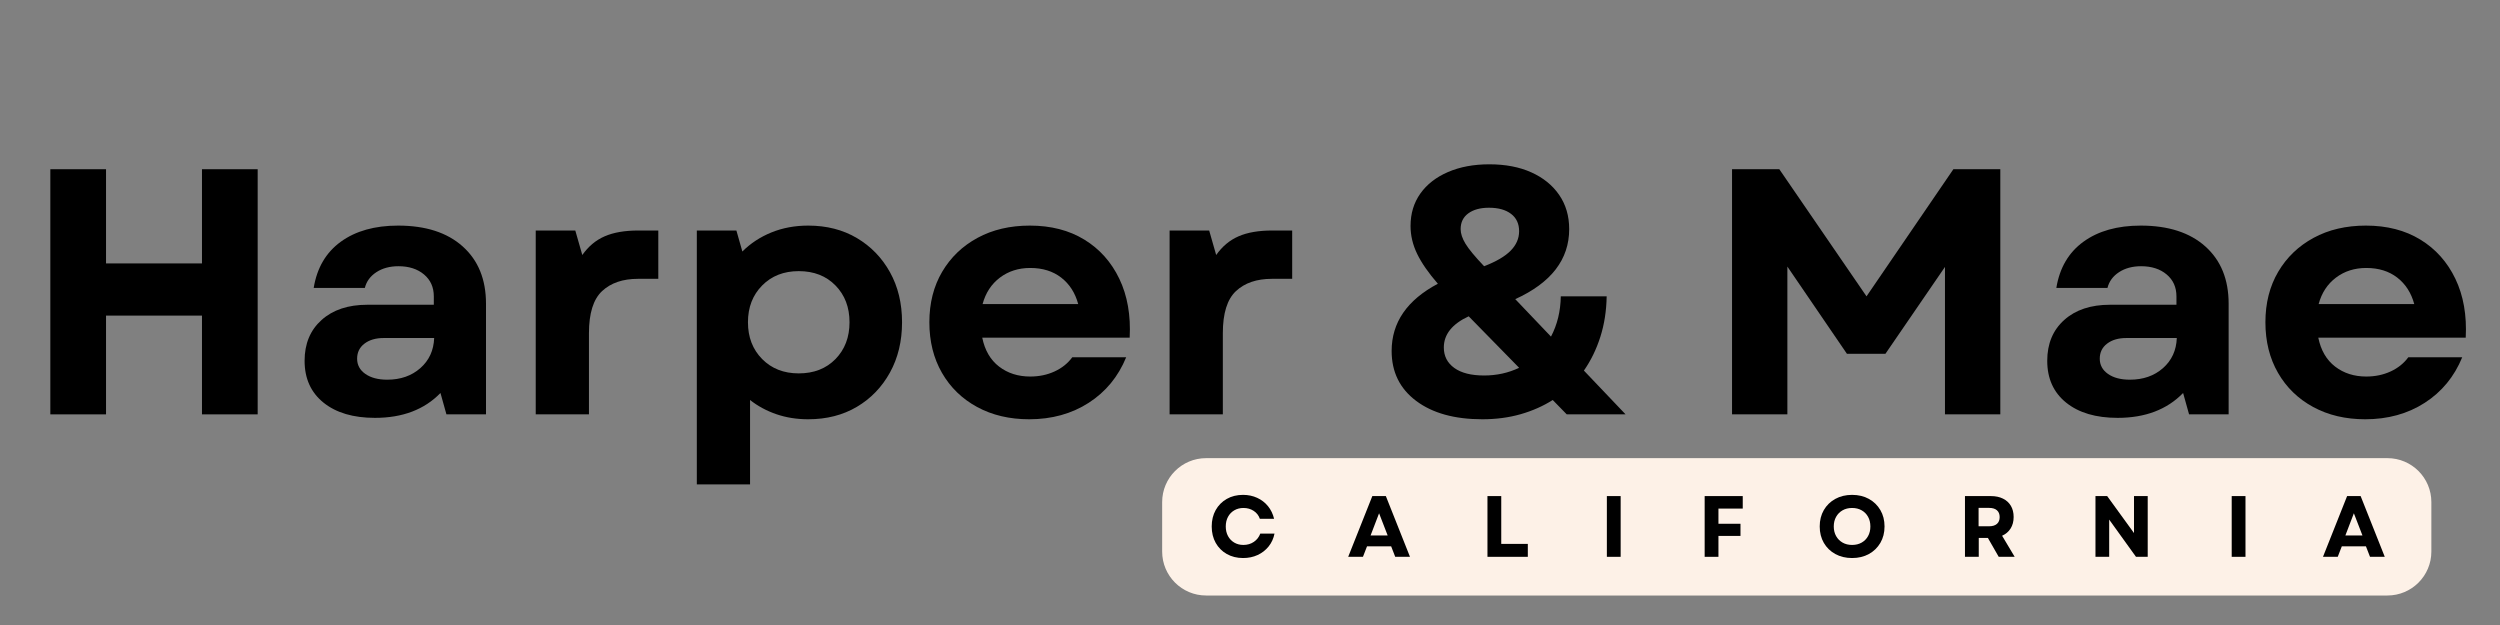
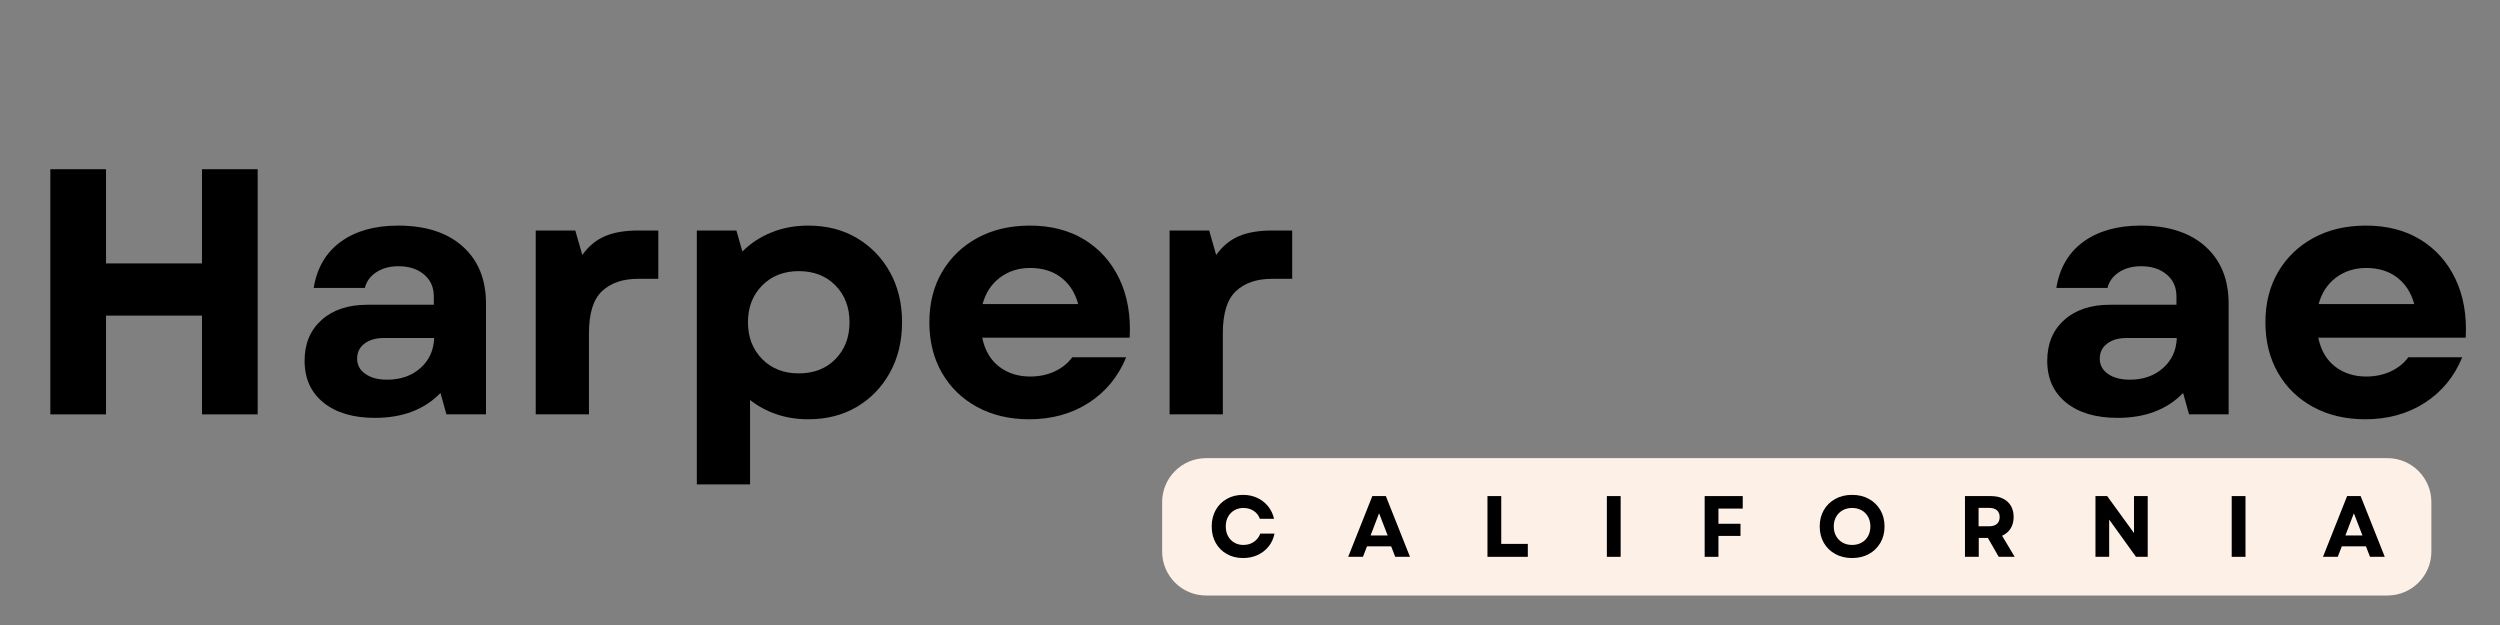
<svg xmlns="http://www.w3.org/2000/svg" width="4000" zoomAndPan="magnify" viewBox="0 0 3000 750" height="1000" preserveAspectRatio="xMidYMid meet" version="1.0">
  <rect x="0" y="0" width="3000" height="750" fill="#808080" stroke="none" />
  <defs>
    <g />
    <clipPath id="af890626ec">
      <rect x="0" width="2952" y="0" height="611" />
    </clipPath>
  </defs>
  <g transform="matrix(1, 0, 0, 1, 24, 48)">
    <g clip-path="url(#af890626ec)">
      <g fill="#000000" fill-opacity="1">
        <g transform="translate(1.107, 449.234)">
          <g>
            <path d="M 217.266 0 L 217.266 -118.516 L 102.125 -118.516 L 102.125 0 L 35.297 0 L 35.297 -294.172 L 102.125 -294.172 L 102.125 -181.125 L 217.266 -181.125 L 217.266 -294.172 L 284.094 -294.172 L 284.094 0 Z M 217.266 0 " />
          </g>
        </g>
      </g>
      <g fill="#000000" fill-opacity="1">
        <g transform="translate(320.497, 449.234)">
          <g>
            <path d="M 105.484 4.203 C 79.43 4.203 58.836 -1.891 43.703 -14.078 C 28.578 -26.266 21.016 -43.004 21.016 -64.297 C 21.016 -84.742 27.805 -101.062 41.391 -113.25 C 54.984 -125.438 73.266 -131.531 96.234 -131.531 L 176.078 -131.531 L 176.078 -141.625 C 176.078 -152.551 172.156 -161.305 164.312 -167.891 C 156.469 -174.473 146.242 -177.766 133.641 -177.766 C 123.273 -177.766 114.445 -175.383 107.156 -170.625 C 99.875 -165.863 95.254 -159.555 93.297 -151.703 L 31.938 -151.703 C 35.863 -175.805 46.719 -194.301 64.5 -207.188 C 82.289 -220.07 105.195 -226.516 133.219 -226.516 C 166.281 -226.516 192.125 -218.176 210.75 -201.5 C 229.383 -184.832 238.703 -161.93 238.703 -132.797 L 238.703 0 L 191.219 0 L 184.062 -25.641 C 164.738 -5.742 138.547 4.203 105.484 4.203 Z M 84.047 -66.812 C 84.047 -59.25 87.336 -53.156 93.922 -48.531 C 100.504 -43.914 109.258 -41.609 120.188 -41.609 C 136.156 -41.609 149.395 -46.227 159.906 -55.469 C 170.414 -64.719 175.945 -76.766 176.5 -91.609 L 115.984 -91.609 C 106.461 -91.609 98.758 -89.367 92.875 -84.891 C 86.988 -80.41 84.047 -74.383 84.047 -66.812 Z M 84.047 -66.812 " />
          </g>
        </g>
      </g>
      <g fill="#000000" fill-opacity="1">
        <g transform="translate(586.936, 449.234)">
          <g>
            <path d="M 31.938 0 L 31.938 -220.625 L 79.422 -220.625 L 87.828 -191.219 C 95.117 -201.582 104.086 -209.07 114.734 -213.688 C 125.379 -218.312 138.828 -220.625 155.078 -220.625 L 179.031 -220.625 L 179.031 -162.641 L 154.656 -162.641 C 136.438 -162.641 122.07 -157.734 111.562 -147.922 C 101.062 -138.117 95.812 -121.312 95.812 -97.5 L 95.812 0 Z M 31.938 0 " />
          </g>
        </g>
      </g>
      <g fill="#000000" fill-opacity="1">
        <g transform="translate(780.251, 449.234)">
          <g>
            <path d="M 165.578 5.891 C 151.848 5.891 139.098 3.859 127.328 -0.203 C 115.566 -4.266 105.062 -9.941 95.812 -17.234 L 95.812 84.047 L 31.938 84.047 L 31.938 -220.625 L 79.422 -220.625 L 86.578 -195.422 C 96.379 -205.223 108.004 -212.852 121.453 -218.312 C 134.898 -223.781 149.609 -226.516 165.578 -226.516 C 187.711 -226.516 207.18 -221.539 223.984 -211.594 C 240.797 -201.645 254.035 -187.984 263.703 -170.609 C 273.367 -153.242 278.203 -133.219 278.203 -110.531 C 278.203 -87.832 273.367 -67.727 263.703 -50.219 C 254.035 -32.707 240.797 -18.977 223.984 -9.031 C 207.18 0.914 187.711 5.891 165.578 5.891 Z M 93.297 -110.531 C 93.297 -92.594 98.969 -77.879 110.312 -66.391 C 121.656 -54.91 136.297 -49.172 154.234 -49.172 C 172.441 -49.172 187.148 -54.91 198.359 -66.391 C 209.566 -77.879 215.172 -92.594 215.172 -110.531 C 215.172 -128.457 209.566 -143.16 198.359 -154.641 C 187.148 -166.129 172.441 -171.875 154.234 -171.875 C 136.297 -171.875 121.656 -166.129 110.312 -154.641 C 98.969 -143.16 93.297 -128.457 93.297 -110.531 Z M 93.297 -110.531 " />
          </g>
        </g>
      </g>
      <g fill="#000000" fill-opacity="1">
        <g transform="translate(1074.846, 449.234)">
          <g>
            <path d="M 136.156 5.891 C 112.625 5.891 91.82 0.988 73.75 -8.812 C 55.676 -18.625 41.598 -32.285 31.516 -49.797 C 21.43 -67.305 16.391 -87.551 16.391 -110.531 C 16.391 -133.5 21.5 -153.664 31.719 -171.031 C 41.945 -188.406 56.098 -201.992 74.172 -211.797 C 92.242 -221.609 113.188 -226.516 137 -226.516 C 162.219 -226.516 184 -220.91 202.344 -209.703 C 220.695 -198.492 234.707 -182.801 244.375 -162.625 C 254.039 -142.457 258.172 -118.926 256.766 -92.031 L 79.844 -92.031 C 82.926 -76.906 89.648 -65.348 100.016 -57.359 C 110.379 -49.379 122.848 -45.391 137.422 -45.391 C 148.066 -45.391 157.801 -47.422 166.625 -51.484 C 175.445 -55.547 182.523 -61.219 187.859 -68.5 L 252.562 -68.5 C 243.039 -45.25 228.051 -27.035 207.594 -13.859 C 187.145 -0.691 163.332 5.891 136.156 5.891 Z M 80.266 -132.375 L 195 -132.375 C 191.352 -145.82 184.555 -156.398 174.609 -164.109 C 164.66 -171.816 152.266 -175.672 137.422 -175.672 C 123.41 -175.672 111.289 -171.816 101.062 -164.109 C 90.844 -156.398 83.91 -145.82 80.266 -132.375 Z M 80.266 -132.375 " />
          </g>
        </g>
      </g>
      <g fill="#000000" fill-opacity="1">
        <g transform="translate(1347.589, 449.234)">
          <g>
            <path d="M 31.938 0 L 31.938 -220.625 L 79.422 -220.625 L 87.828 -191.219 C 95.117 -201.582 104.086 -209.07 114.734 -213.688 C 125.379 -218.312 138.828 -220.625 155.078 -220.625 L 179.031 -220.625 L 179.031 -162.641 L 154.656 -162.641 C 136.438 -162.641 122.07 -157.734 111.562 -147.922 C 101.062 -138.117 95.812 -121.312 95.812 -97.5 L 95.812 0 Z M 31.938 0 " />
          </g>
        </g>
      </g>
      <g fill="#000000" fill-opacity="1">
        <g transform="translate(1531.238, 449.234)">
          <g />
        </g>
      </g>
      <g fill="#000000" fill-opacity="1">
        <g transform="translate(1629.997, 449.234)">
          <g>
-             <path d="M 124.812 5.891 C 91.469 5.891 64.988 -1.461 45.375 -16.172 C 25.77 -30.891 15.969 -50.852 15.969 -76.062 C 15.969 -110.238 34.457 -137.133 71.438 -156.75 C 60.227 -169.633 51.961 -181.539 46.641 -192.469 C 41.316 -203.395 38.656 -214.602 38.656 -226.094 C 38.656 -240.945 42.578 -253.906 50.422 -264.969 C 58.273 -276.031 69.344 -284.645 83.625 -290.812 C 97.914 -296.977 114.445 -300.062 133.219 -300.062 C 152.551 -300.062 169.359 -296.836 183.641 -290.391 C 197.93 -283.953 209.066 -274.914 217.047 -263.281 C 225.035 -251.656 229.031 -238 229.031 -222.312 C 229.031 -185.895 207.457 -157.879 164.312 -138.266 L 207.188 -93.297 C 214.75 -107.586 218.672 -123.695 218.953 -141.625 L 274 -141.625 C 273.719 -124.25 271.195 -108.066 266.438 -93.078 C 261.676 -78.098 255.094 -64.582 246.688 -52.531 L 296.703 0 L 226.094 0 L 209.281 -17.234 C 197.789 -9.941 184.973 -4.266 170.828 -0.203 C 156.68 3.859 141.344 5.891 124.812 5.891 Z M 78.594 -80.266 C 78.594 -69.898 82.789 -61.703 91.188 -55.672 C 99.594 -49.648 111.504 -46.641 126.922 -46.641 C 142.047 -46.641 156.051 -49.723 168.938 -55.891 L 108.422 -117.672 C 88.535 -108.422 78.594 -95.953 78.594 -80.266 Z M 98.766 -222.312 C 98.766 -216.988 100.723 -211.102 104.641 -204.656 C 108.566 -198.219 115.992 -189.254 126.922 -177.766 C 141.484 -183.367 152.125 -189.602 158.844 -196.469 C 165.57 -203.332 168.938 -211.109 168.938 -219.797 C 168.938 -228.754 165.711 -235.688 159.266 -240.594 C 152.828 -245.5 144.004 -247.953 132.797 -247.953 C 122.43 -247.953 114.164 -245.707 108 -241.219 C 101.844 -236.738 98.766 -230.438 98.766 -222.312 Z M 98.766 -222.312 " />
-           </g>
+             </g>
        </g>
      </g>
      <g fill="#000000" fill-opacity="1">
        <g transform="translate(1920.39, 449.234)">
          <g />
        </g>
      </g>
      <g fill="#000000" fill-opacity="1">
        <g transform="translate(2019.149, 449.234)">
          <g>
-             <path d="M 35.297 0 L 35.297 -294.172 L 92.031 -294.172 L 196.672 -141.625 L 300.906 -294.172 L 357.219 -294.172 L 357.219 0 L 290.812 0 L 290.812 -176.922 L 219.375 -72.703 L 173.141 -72.703 L 101.703 -177.344 L 101.703 0 Z M 35.297 0 " />
-           </g>
+             </g>
        </g>
      </g>
      <g fill="#000000" fill-opacity="1">
        <g transform="translate(2411.663, 449.234)">
          <g>
            <path d="M 105.484 4.203 C 79.43 4.203 58.836 -1.891 43.703 -14.078 C 28.578 -26.266 21.016 -43.004 21.016 -64.297 C 21.016 -84.742 27.805 -101.062 41.391 -113.25 C 54.984 -125.438 73.266 -131.531 96.234 -131.531 L 176.078 -131.531 L 176.078 -141.625 C 176.078 -152.551 172.156 -161.305 164.312 -167.891 C 156.469 -174.473 146.242 -177.766 133.641 -177.766 C 123.273 -177.766 114.445 -175.383 107.156 -170.625 C 99.875 -165.863 95.254 -159.555 93.297 -151.703 L 31.938 -151.703 C 35.863 -175.805 46.719 -194.301 64.5 -207.188 C 82.289 -220.07 105.195 -226.516 133.219 -226.516 C 166.281 -226.516 192.125 -218.176 210.75 -201.5 C 229.383 -184.832 238.703 -161.93 238.703 -132.797 L 238.703 0 L 191.219 0 L 184.062 -25.641 C 164.738 -5.742 138.547 4.203 105.484 4.203 Z M 84.047 -66.812 C 84.047 -59.25 87.336 -53.156 93.922 -48.531 C 100.504 -43.914 109.258 -41.609 120.188 -41.609 C 136.156 -41.609 149.395 -46.227 159.906 -55.469 C 170.414 -64.719 175.945 -76.766 176.5 -91.609 L 115.984 -91.609 C 106.461 -91.609 98.758 -89.367 92.875 -84.891 C 86.988 -80.41 84.047 -74.383 84.047 -66.812 Z M 84.047 -66.812 " />
          </g>
        </g>
      </g>
      <g fill="#000000" fill-opacity="1">
        <g transform="translate(2678.101, 449.234)">
          <g>
            <path d="M 136.156 5.891 C 112.625 5.891 91.82 0.988 73.75 -8.812 C 55.676 -18.625 41.598 -32.285 31.516 -49.797 C 21.43 -67.305 16.391 -87.551 16.391 -110.531 C 16.391 -133.5 21.5 -153.664 31.719 -171.031 C 41.945 -188.406 56.098 -201.992 74.172 -211.797 C 92.242 -221.609 113.188 -226.516 137 -226.516 C 162.219 -226.516 184 -220.91 202.344 -209.703 C 220.695 -198.492 234.707 -182.801 244.375 -162.625 C 254.039 -142.457 258.172 -118.926 256.766 -92.031 L 79.844 -92.031 C 82.926 -76.906 89.648 -65.348 100.016 -57.359 C 110.379 -49.379 122.848 -45.391 137.422 -45.391 C 148.066 -45.391 157.801 -47.422 166.625 -51.484 C 175.445 -55.547 182.523 -61.219 187.859 -68.5 L 252.562 -68.5 C 243.039 -45.25 228.051 -27.035 207.594 -13.859 C 187.145 -0.691 163.332 5.891 136.156 5.891 Z M 80.266 -132.375 L 195 -132.375 C 191.352 -145.82 184.555 -156.398 174.609 -164.109 C 164.66 -171.816 152.266 -175.672 137.422 -175.672 C 123.41 -175.672 111.289 -171.816 101.062 -164.109 C 90.844 -156.398 83.91 -145.82 80.266 -132.375 Z M 80.266 -132.375 " />
          </g>
        </g>
      </g>
    </g>
  </g>
  <path fill="#fdf1e7" d="M 1447.336 549.777 L 2864.891 549.777 C 2894.023 549.777 2917.637 573.391 2917.637 602.52 L 2917.637 661.859 C 2917.637 690.988 2894.023 714.605 2864.891 714.605 L 1447.336 714.605 C 1418.203 714.605 1394.59 690.988 1394.59 661.859 L 1394.59 602.52 C 1394.59 573.391 1418.203 549.777 1447.336 549.777 Z M 1447.336 549.777 " fill-opacity="1" fill-rule="nonzero" />
  <g fill="#000000" fill-opacity="1">
    <g transform="translate(1449.57, 668.19)">
      <g>
        <path d="M 42.172 1.453 C 34.816 1.453 28.289 -0.156 22.594 -3.375 C 16.906 -6.602 12.461 -11.062 9.266 -16.75 C 6.078 -22.445 4.484 -29.008 4.484 -36.438 C 4.484 -43.863 6.078 -50.422 9.266 -56.109 C 12.461 -61.805 16.891 -66.27 22.547 -69.5 C 28.203 -72.727 34.707 -74.344 42.062 -74.344 C 48.238 -74.344 53.895 -73.16 59.031 -70.797 C 64.176 -68.441 68.5 -65.113 72 -60.812 C 75.508 -56.508 77.957 -51.441 79.344 -45.609 L 62.266 -45.609 C 60.879 -49.629 58.414 -52.801 54.875 -55.125 C 51.332 -57.457 47.238 -58.625 42.594 -58.625 C 38.488 -58.625 34.82 -57.688 31.594 -55.812 C 28.375 -53.938 25.859 -51.332 24.047 -48 C 22.242 -44.664 21.344 -40.812 21.344 -36.438 C 21.344 -32.07 22.242 -28.223 24.047 -24.891 C 25.859 -21.555 28.359 -18.953 31.547 -17.078 C 34.742 -15.203 38.391 -14.266 42.484 -14.266 C 47.273 -14.266 51.473 -15.492 55.078 -17.953 C 58.691 -20.422 61.258 -23.738 62.781 -27.906 L 79.859 -27.906 C 78.68 -22.008 76.32 -16.852 72.781 -12.438 C 69.238 -8.031 64.848 -4.613 59.609 -2.188 C 54.367 0.238 48.555 1.453 42.172 1.453 Z M 42.172 1.453 " />
      </g>
    </g>
  </g>
  <g fill="#000000" fill-opacity="1">
    <g transform="translate(1616.898, 668.19)">
      <g>
        <path d="M 0.938 0 L 29.891 -72.891 L 46.125 -72.891 L 75.078 0 L 57.375 0 L 52.484 -12.594 L 23.531 -12.594 L 18.641 0 Z M 27.797 -25.609 L 48.312 -25.609 L 38 -52.266 Z M 27.797 -25.609 " />
      </g>
    </g>
  </g>
  <g fill="#000000" fill-opacity="1">
    <g transform="translate(1776.209, 668.19)">
      <g>
        <path d="M 8.75 0 L 8.75 -72.891 L 25.297 -72.891 L 25.297 -15.516 L 57.172 -15.516 L 57.172 0 Z M 8.75 0 " />
      </g>
    </g>
  </g>
  <g fill="#000000" fill-opacity="1">
    <g transform="translate(1919.486, 668.19)">
      <g>
        <path d="M 8.75 0 L 8.75 -72.891 L 25.297 -72.891 L 25.297 0 Z M 8.75 0 " />
      </g>
    </g>
  </g>
  <g fill="#000000" fill-opacity="1">
    <g transform="translate(2036.836, 668.19)">
      <g>
        <path d="M 8.75 0 L 8.75 -72.891 L 54.453 -72.891 L 54.453 -57.891 L 25.297 -57.891 L 25.297 -39.672 L 51.75 -39.672 L 51.75 -25.094 L 25.297 -25.094 L 25.297 0 Z M 8.75 0 " />
      </g>
    </g>
  </g>
  <g fill="#000000" fill-opacity="1">
    <g transform="translate(2179.176, 668.19)">
      <g>
        <path d="M 43.312 1.453 C 35.75 1.453 29.035 -0.156 23.172 -3.375 C 17.305 -6.602 12.723 -11.062 9.422 -16.75 C 6.129 -22.445 4.484 -29.008 4.484 -36.438 C 4.484 -43.863 6.129 -50.422 9.422 -56.109 C 12.723 -61.805 17.305 -66.27 23.172 -69.5 C 29.035 -72.727 35.75 -74.344 43.312 -74.344 C 50.945 -74.344 57.68 -72.727 63.516 -69.5 C 69.348 -66.27 73.93 -61.805 77.266 -56.109 C 80.598 -50.422 82.266 -43.863 82.266 -36.438 C 82.266 -29.008 80.598 -22.445 77.266 -16.75 C 73.93 -11.062 69.348 -6.602 63.516 -3.375 C 57.68 -0.156 50.945 1.453 43.312 1.453 Z M 21.344 -36.438 C 21.344 -32.07 22.281 -28.223 24.156 -24.891 C 26.031 -21.555 28.613 -18.953 31.906 -17.078 C 35.207 -15.203 39.008 -14.266 43.312 -14.266 C 47.688 -14.266 51.52 -15.203 54.812 -17.078 C 58.113 -18.953 60.68 -21.555 62.516 -24.891 C 64.359 -28.223 65.281 -32.07 65.281 -36.438 C 65.281 -40.812 64.359 -44.664 62.516 -48 C 60.68 -51.332 58.113 -53.938 54.812 -55.812 C 51.52 -57.688 47.688 -58.625 43.312 -58.625 C 39.008 -58.625 35.207 -57.688 31.906 -55.812 C 28.613 -53.938 26.031 -51.332 24.156 -48 C 22.281 -44.664 21.344 -40.812 21.344 -36.438 Z M 21.344 -36.438 " />
      </g>
    </g>
  </g>
  <g fill="#000000" fill-opacity="1">
    <g transform="translate(2349.211, 668.19)">
      <g>
        <path d="M 8.75 0 L 8.75 -72.891 L 39.875 -72.891 C 45.426 -72.891 50.25 -71.879 54.344 -69.859 C 58.445 -67.848 61.609 -64.969 63.828 -61.219 C 66.047 -57.477 67.156 -53.004 67.156 -47.797 C 67.156 -42.453 65.941 -37.852 63.516 -34 C 61.086 -30.145 57.688 -27.242 53.312 -25.297 L 68.406 0 L 49.25 0 L 36.234 -22.703 L 25.297 -22.703 L 25.297 0 Z M 25.094 -36.656 L 37.688 -36.656 C 41.789 -36.656 44.93 -37.609 47.109 -39.516 C 49.297 -41.422 50.391 -44.145 50.391 -47.688 C 50.391 -51.227 49.297 -53.953 47.109 -55.859 C 44.93 -57.766 41.789 -58.719 37.688 -58.719 L 25.094 -58.719 Z M 25.094 -36.656 " />
      </g>
    </g>
  </g>
  <g fill="#000000" fill-opacity="1">
    <g transform="translate(2505.815, 668.19)">
      <g>
-         <path d="M 8.75 0 L 8.75 -72.891 L 22.797 -72.891 L 54.984 -28.531 L 54.984 -72.891 L 71.438 -72.891 L 71.438 0 L 57.375 0 L 25.203 -44.672 L 25.203 0 Z M 8.75 0 " />
+         <path d="M 8.75 0 L 8.75 -72.891 L 22.797 -72.891 L 54.984 -28.531 L 54.984 -72.891 L 71.438 -72.891 L 71.438 0 L 57.375 0 L 25.203 -44.672 L 25.203 0 M 8.75 0 " />
      </g>
    </g>
  </g>
  <g fill="#000000" fill-opacity="1">
    <g transform="translate(2669.291, 668.19)">
      <g>
        <path d="M 8.75 0 L 8.75 -72.891 L 25.297 -72.891 L 25.297 0 Z M 8.75 0 " />
      </g>
    </g>
  </g>
  <g fill="#000000" fill-opacity="1">
    <g transform="translate(2786.642, 668.19)">
      <g>
        <path d="M 0.938 0 L 29.891 -72.891 L 46.125 -72.891 L 75.078 0 L 57.375 0 L 52.484 -12.594 L 23.531 -12.594 L 18.641 0 Z M 27.797 -25.609 L 48.312 -25.609 L 38 -52.266 Z M 27.797 -25.609 " />
      </g>
    </g>
  </g>
</svg>